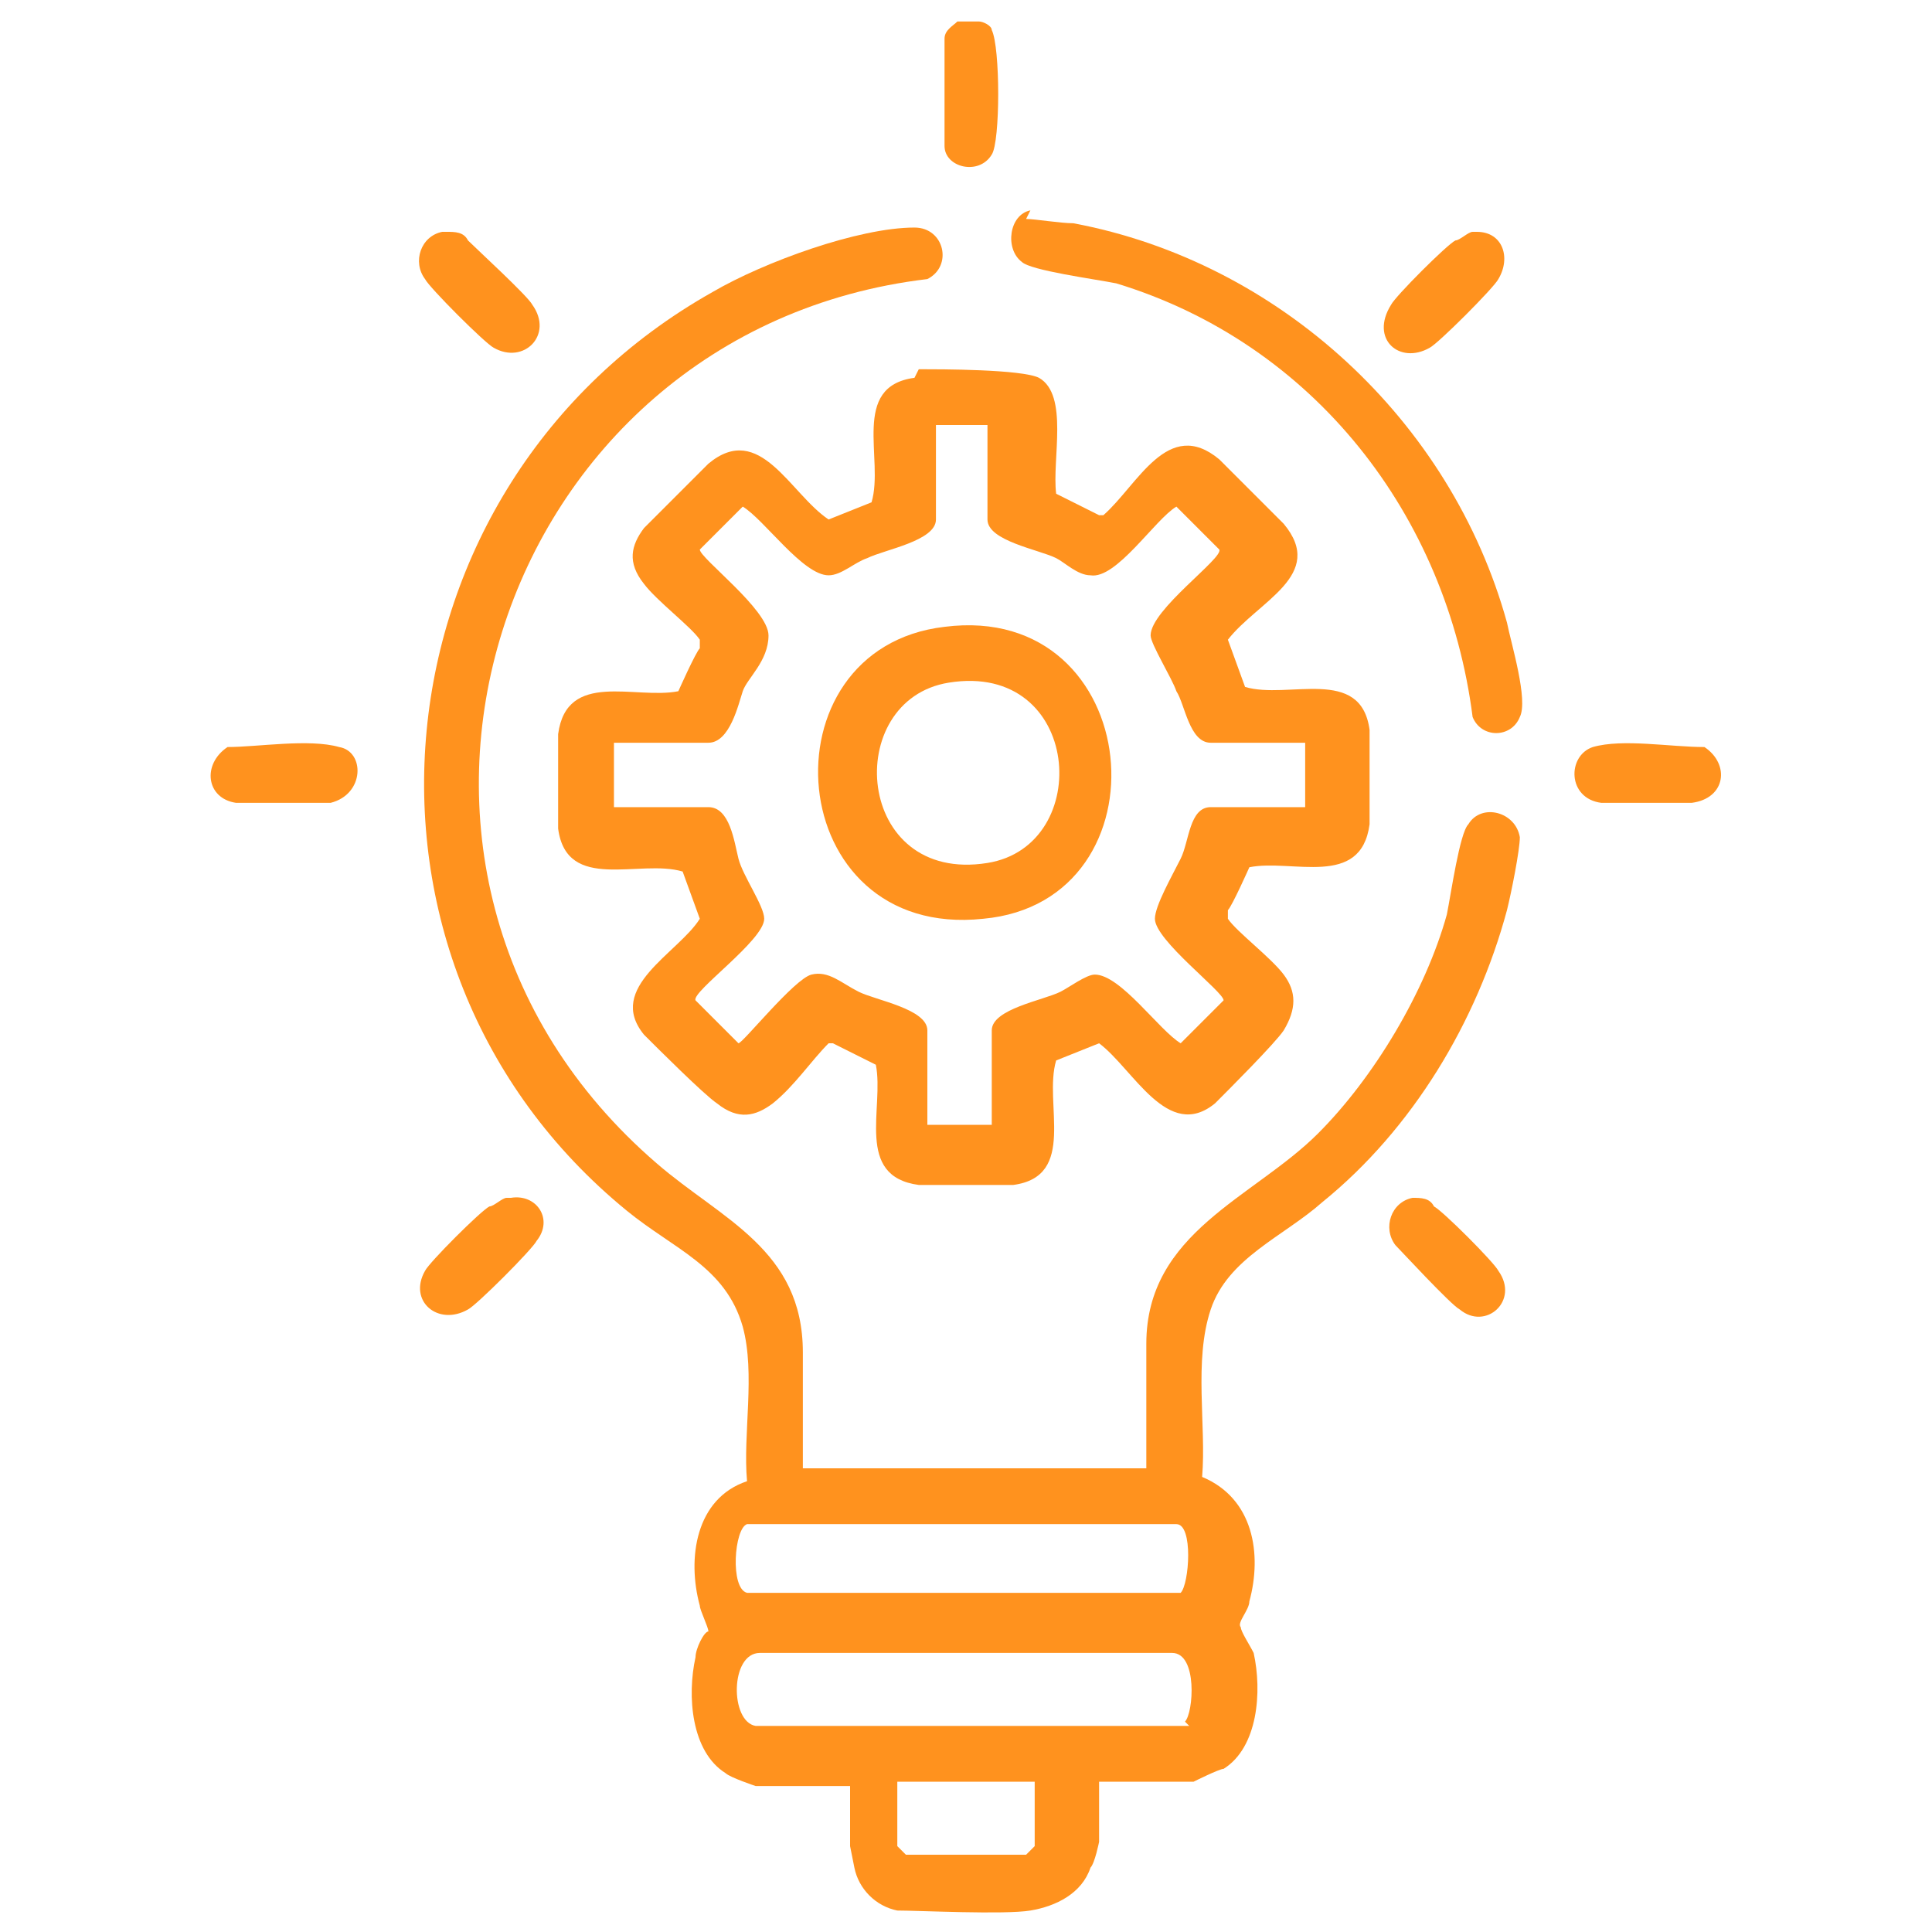
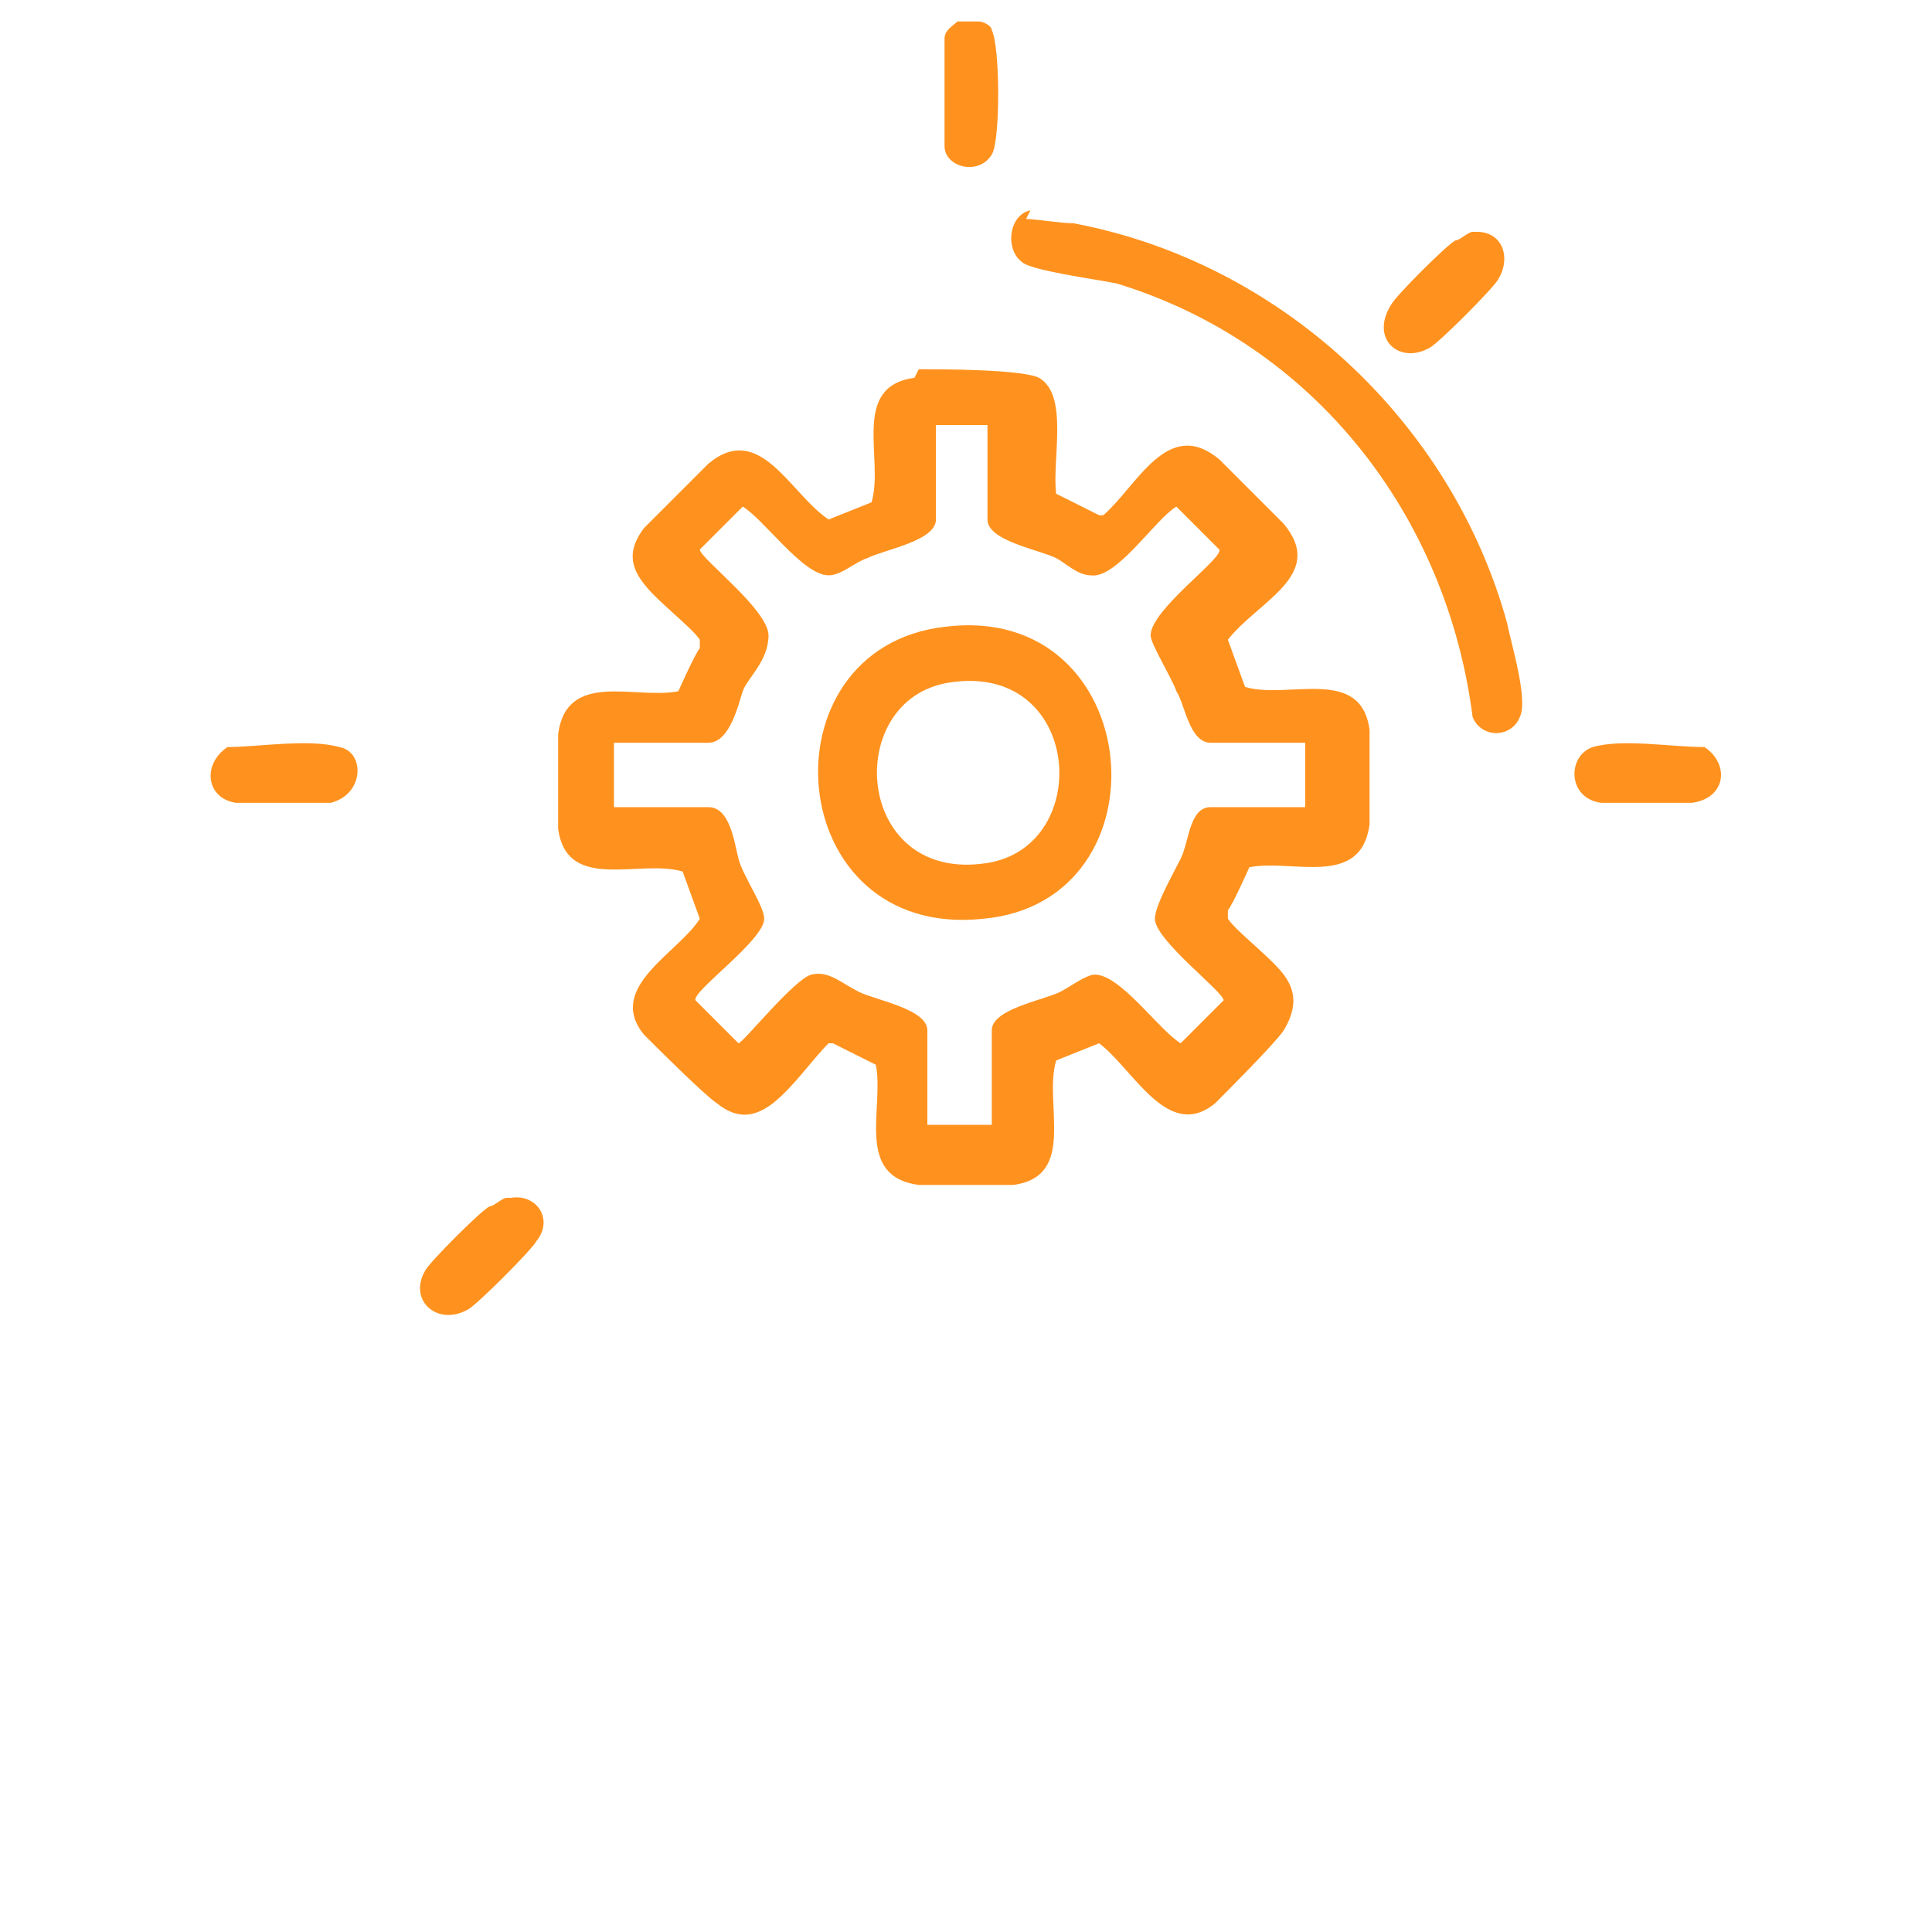
<svg xmlns="http://www.w3.org/2000/svg" id="Layer_1" version="1.1" viewBox="0 0 45 45">
  <defs>
    <style>
      .st0 {
        fill: #ff921e;
      }
    </style>
  </defs>
  <path class="st0" d="M22.8.5h-.5c-.1.1-.3.2-.3.4,0,.3,0,2.1,0,2.5,0,.5.8.7,1.1.2.2-.3.2-2.5,0-2.9,0-.1-.2-.2-.3-.2h0Z" />
-   <path class="st0" d="M18.4,34.2h8.3v-2.9c0-2.6,2.5-3.4,4-4.9,1.3-1.3,2.5-3.3,3-5.1.1-.5.3-1.9.5-2.1.3-.5,1.1-.3,1.2.3,0,.3-.2,1.3-.3,1.7-.7,2.6-2.2,5.1-4.3,6.8-.9.8-2.2,1.3-2.6,2.5s-.1,2.7-.2,3.9c1.2.5,1.4,1.8,1.1,2.9,0,.2-.3.5-.2.6,0,.1.2.4.3.6.2.9.1,2.2-.7,2.7-.1,0-.7.3-.7.3h-2.2v1.4c0,0-.1.5-.2.6-.2.6-.8.9-1.4,1s-2.6,0-3.1,0c-.5-.1-.9-.5-1-1,0,0-.1-.5-.1-.5v-1.4h-2.2c0,0-.6-.2-.7-.3-.8-.5-.9-1.8-.7-2.7,0-.2.2-.6.3-.6,0-.1-.2-.5-.2-.6-.3-1.1-.1-2.5,1.1-2.9-.1-1.1.2-2.5-.1-3.6-.4-1.4-1.6-1.8-2.7-2.7-7.1-5.8-6-16.9,2-21.4,1.2-.7,3.4-1.5,4.7-1.5.7,0,.9.9.3,1.2-10.1,1.2-14.2,13.8-6.3,20.6,1.5,1.3,3.4,2,3.4,4.4v2.9h0ZM17.4,35.5c-.3.1-.4,1.5,0,1.6h10.1c.2-.2.3-1.6-.1-1.6h-10ZM27.6,40.1c.2-.2.3-1.6-.3-1.6h-9.6c-.7,0-.7,1.6-.1,1.7h9.7c.1,0,.3,0,.4,0ZM24.1,41.5h-3.2v1.5s.2.2.2.2h2.8s.2-.2.2-.2v-1.5h0Z" />
  <path class="st0" d="M21.4,8.6c.5,0,2.4,0,2.8.2.7.4.3,1.9.4,2.7l1,.5h.1c.8-.7,1.5-2.3,2.7-1.3.3.3,1.2,1.2,1.5,1.5,1,1.2-.6,1.8-1.3,2.7l.4,1.1c1,.3,2.7-.5,2.9,1,0,.5,0,1.7,0,2.2-.2,1.5-1.8.8-2.8,1,0,0-.4.9-.5,1,0,.1,0,.1,0,.2.2.3,1,.9,1.3,1.3.3.4.3.8,0,1.3-.2.3-1.3,1.4-1.6,1.7-1.1.9-1.9-.8-2.7-1.4l-1,.4c-.3,1,.5,2.7-1,2.9-.5,0-1.7,0-2.2,0-1.5-.2-.8-1.8-1-2.8l-1-.5h-.1c-.4.4-.8,1-1.3,1.4-.4.3-.8.4-1.3,0-.3-.2-1.4-1.3-1.7-1.6-.9-1.1.8-1.9,1.3-2.7l-.4-1.1c-1-.3-2.7.5-2.9-1,0-.5,0-1.7,0-2.2.2-1.5,1.8-.8,2.8-1,0,0,.4-.9.5-1,0-.1,0-.1,0-.2-.2-.3-1-.9-1.3-1.3-.4-.5-.3-.9,0-1.3.3-.3,1.2-1.2,1.5-1.5,1.2-1,1.9.7,2.8,1.3l1-.4c.3-1-.5-2.7,1-2.9h0ZM23.3,9.9h-1.5v2.2c0,.5-1.2.7-1.6.9-.3.1-.6.4-.9.4-.6,0-1.5-1.3-2-1.6l-1,1c0,.2,1.6,1.4,1.6,2s-.5,1-.6,1.3c-.1.3-.3,1.2-.8,1.2h-2.2v1.5h2.2c.5,0,.6.8.7,1.2s.6,1.1.6,1.4c0,.5-1.7,1.7-1.6,1.9l1,1c.1,0,1.3-1.5,1.7-1.6s.7.2,1.1.4c.4.2,1.6.4,1.6.9v2.2h1.5v-2.2c0-.5,1.2-.7,1.6-.9.2-.1.6-.4.8-.4.6,0,1.5,1.3,2,1.6l1-1c0-.2-1.6-1.4-1.6-1.9,0-.3.4-1,.6-1.4s.2-1.2.7-1.2h2.2v-1.5h-2.2c-.5,0-.6-.9-.8-1.2-.1-.3-.6-1.1-.6-1.3,0-.6,1.7-1.8,1.6-2l-1-1c-.5.3-1.4,1.7-2,1.6-.3,0-.6-.3-.8-.4-.4-.2-1.6-.4-1.6-.9v-2.2h0Z" />
  <path class="st0" d="M23.9,5.1c.2,0,.8.1,1.1.1,4.8.9,8.8,4.6,10.1,9.3.1.5.5,1.8.3,2.2-.2.5-.9.5-1.1,0-.6-4.7-3.7-8.7-8.3-10.1-.5-.1-2-.3-2.2-.5-.4-.3-.3-1.1.2-1.2Z" />
-   <path class="st0" d="M10.4,5.4c.2,0,.4,0,.5.2.2.2,1.4,1.3,1.5,1.5.5.7-.2,1.4-.9,1-.2-.1-1.5-1.4-1.6-1.6-.3-.4-.1-1,.4-1.1Z" />
  <path class="st0" d="M34.4,5.4c.6,0,.8.6.5,1.1-.1.2-1.4,1.5-1.6,1.6-.7.4-1.4-.2-.9-1,.1-.2,1.3-1.4,1.5-1.5.1,0,.3-.2.4-.2Z" />
  <path class="st0" d="M11.9,27.9c.6-.1,1,.5.6,1-.1.2-1.4,1.5-1.6,1.6-.7.4-1.4-.2-1-.9.1-.2,1.3-1.4,1.5-1.5.1,0,.3-.2.4-.2Z" />
  <path class="st0" d="M5.3,17.4c.7,0,1.9-.2,2.6,0,.6.1.6,1.1-.2,1.3-.4,0-1.7,0-2.2,0-.7-.1-.8-.9-.2-1.3h0Z" />
  <path class="st0" d="M37.1,17.4c.7-.2,1.8,0,2.6,0,.6.4.5,1.2-.3,1.3-.4,0-1.7,0-2.1,0-.8-.1-.8-1.1-.2-1.3h0Z" />
-   <path class="st0" d="M32.9,27.9c.2,0,.4,0,.5.2.2.1,1.4,1.3,1.5,1.5.5.7-.3,1.4-.9.9-.2-.1-1.4-1.4-1.5-1.5-.3-.4-.1-1,.4-1.1h0Z" />
+   <path class="st0" d="M32.9,27.9h0Z" />
  <path class="st0" d="M22,14.6c4.7-.6,5.3,6.4.9,6.8-4.7.5-5.2-6.3-.9-6.8ZM22.1,15.9c-2.5.4-2.2,4.7.9,4.2,2.5-.4,2.2-4.7-.9-4.2Z" />
</svg>